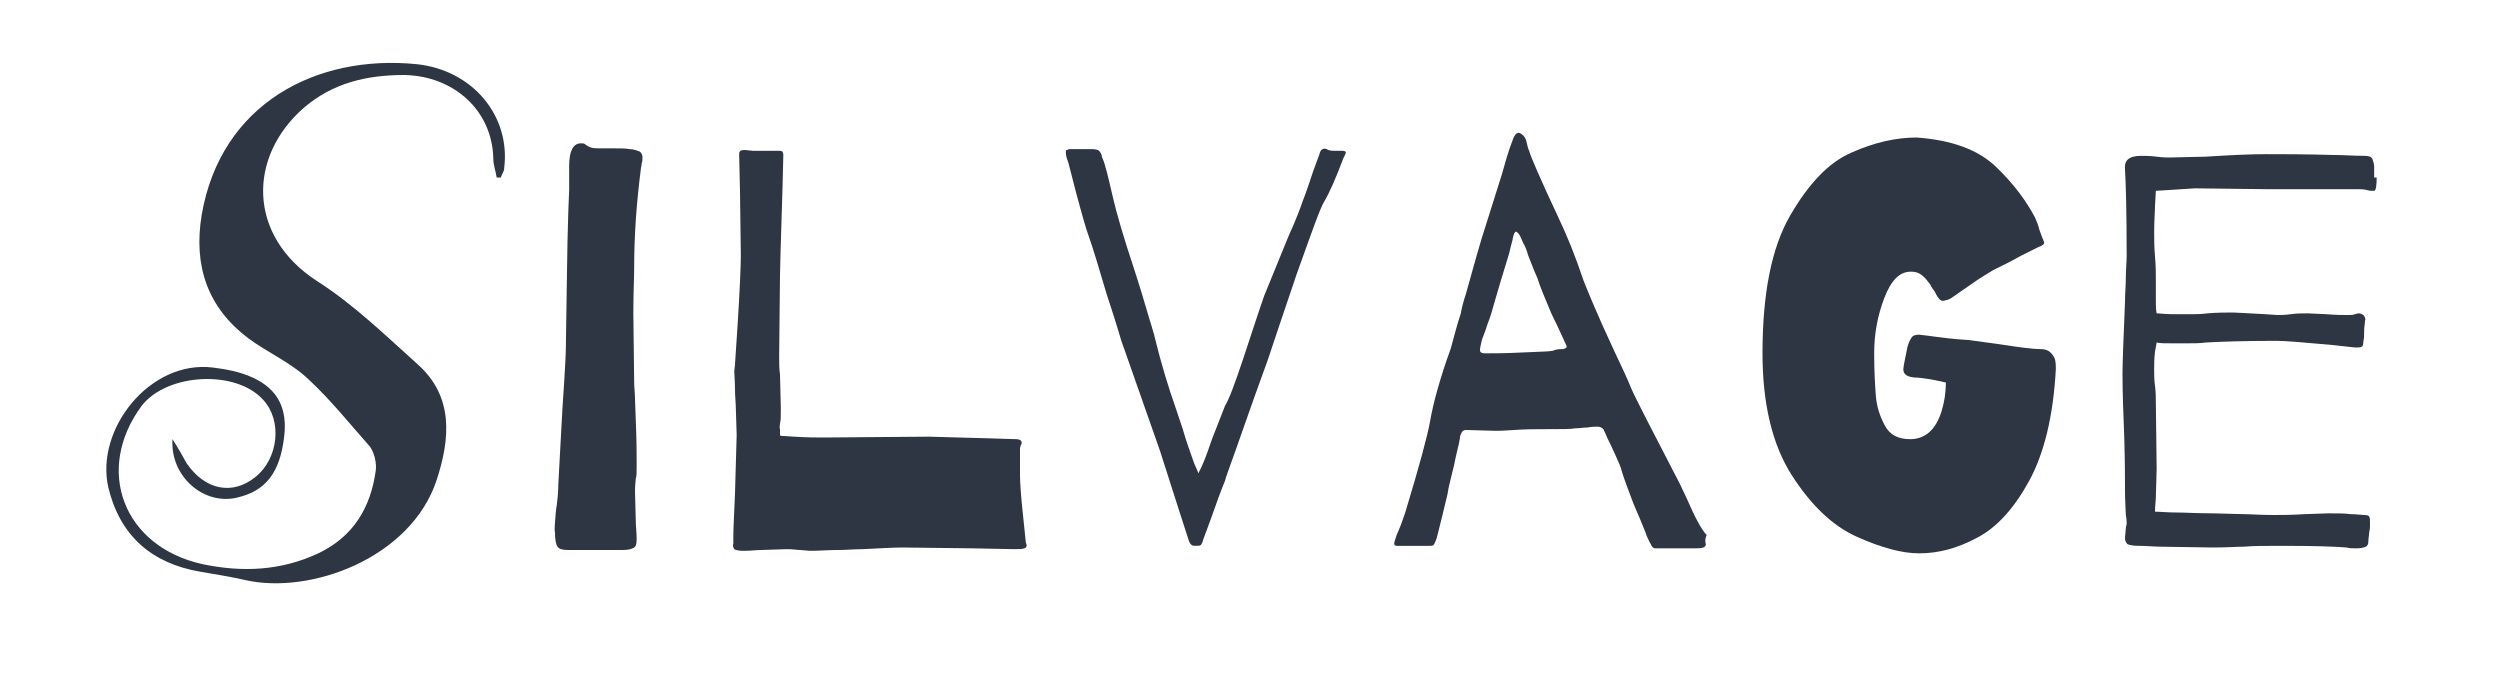
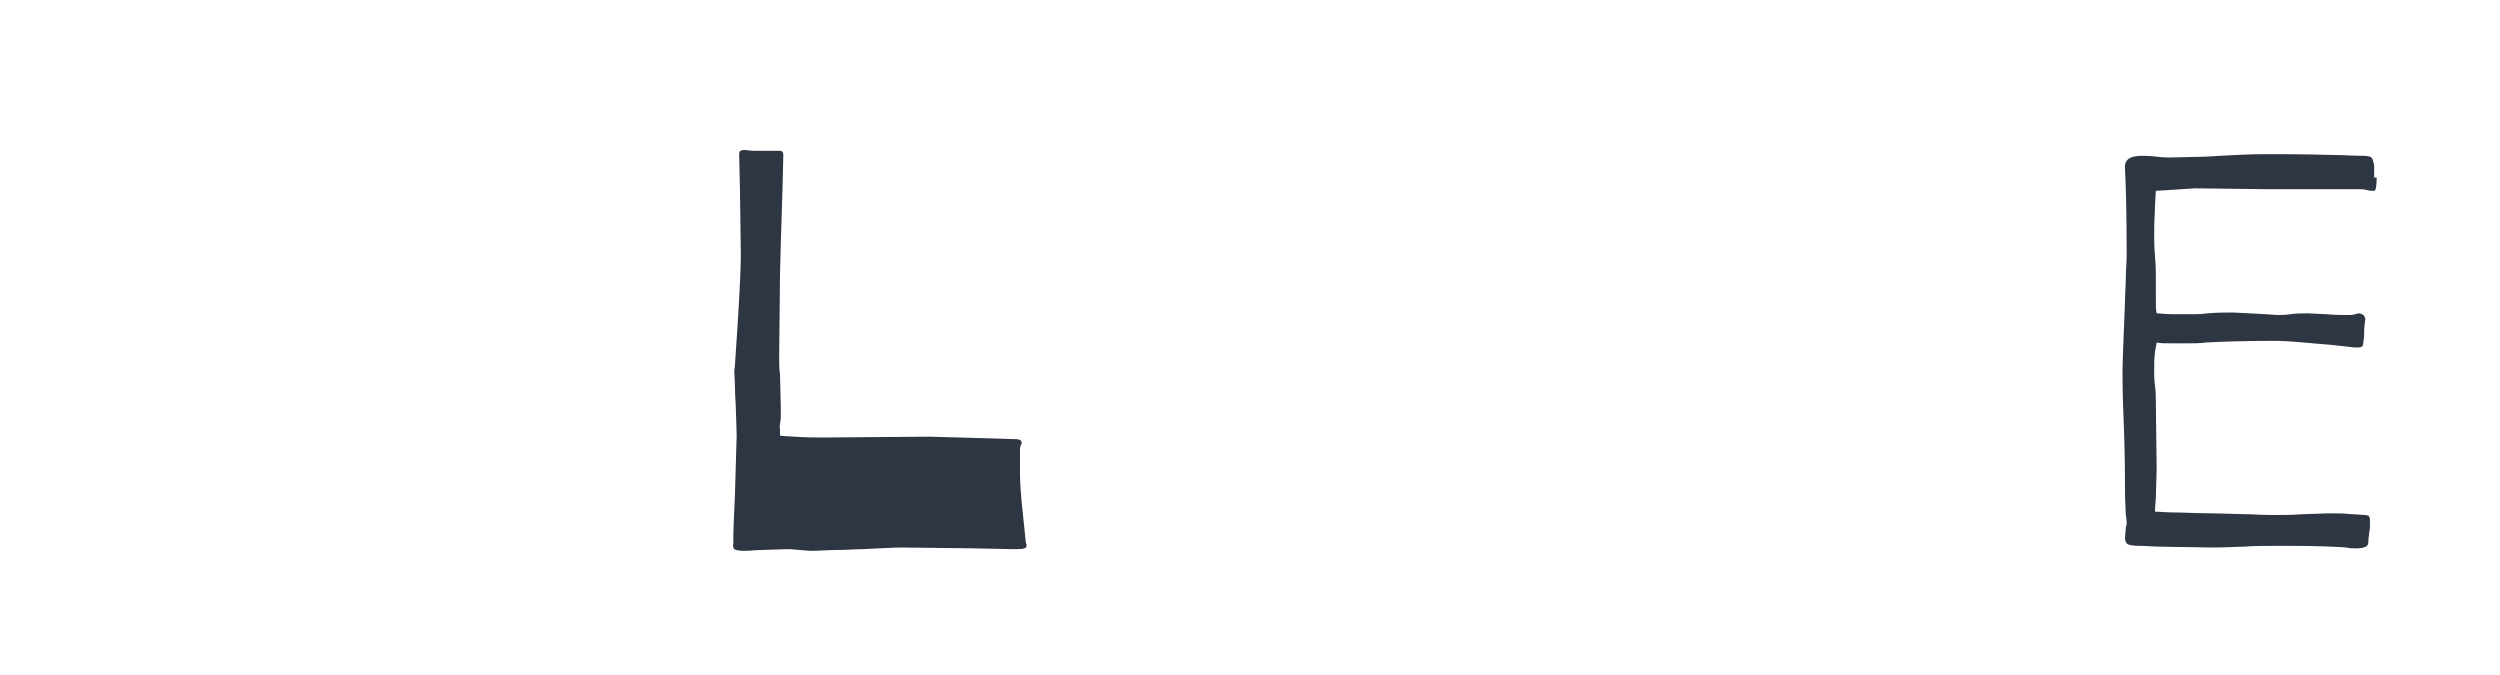
<svg xmlns="http://www.w3.org/2000/svg" id="Layer_1" x="0px" y="0px" viewBox="0 0 300 81" style="enable-background:new 0 0 300 81;" xml:space="preserve">
  <style type="text/css">	.st0{fill:#2E3643;}</style>
-   <path class="st0" d="M59.6,21.3c-0.1-0.7-0.4-1.5-0.4-2.2C59.1,13.2,54.4,9.1,48.5,9c-4.6,0-8.6,1-12,3.9  c-6.8,5.9-6.8,15.4,1.5,20.8c4.4,2.8,8.2,6.5,12.1,10c4.4,3.9,3.9,9,2.3,13.9c-3.1,9.4-15.2,13.8-23,12c-1.8-0.4-3.6-0.7-5.4-1  c-5.8-1-9.6-4.3-11-10.1c-1.6-7,5-15.3,12.5-14.4c1.6,0.2,3.3,0.5,4.8,1.2c3.1,1.4,4.2,3.8,3.8,7.1c-0.5,4.3-2.2,6.5-5.6,7.3  c-4,1-8.1-2.5-7.8-7c0.7,1.1,1.2,2,1.7,2.9c2.2,3.2,5.5,3.9,8.3,1.6c2.7-2.2,3.2-6.7,0.9-9.2c-3.3-3.7-11.6-3.2-14.6,0.7  c-5.7,7.7-2.2,16.9,7.3,19c4.8,1,9.4,0.8,13.9-1.3c4.2-2,6.3-5.5,6.9-10c0.1-0.9-0.2-2.1-0.7-2.8C42,50.9,39.7,48,37,45.5  c-2.1-2-4.9-3.2-7.2-4.9c-4.9-3.7-6.6-8.7-5.6-14.8C26.5,12.4,38,6.5,50,7.7c6.7,0.7,11.3,6.2,10.5,12.5c0,0.4-0.3,0.7-0.4,1.1  C60,21.3,59.8,21.3,59.6,21.3" />
  <g>
-     <path class="st0" d="M71.9,17.8c0.6,0,1.1,0,1.5,0c1,0,1.7,0,2.2,0.1c0.5,0,0.9,0.2,1.2,0.3c0.2,0.2,0.3,0.4,0.3,0.7   c0,0.2,0,0.5-0.1,0.7c0,0.3-0.1,0.5-0.1,0.7c-0.5,3.9-0.8,7.8-0.8,11.9c0,1.2-0.1,3-0.1,5.4l0.1,8.2c0,0.7,0.1,1.4,0.1,2.1l0.1,2.7   c0.1,2.4,0.1,4.1,0.1,5.2c0,0.9,0,1.4-0.1,1.6c0,0.2-0.1,0.7-0.1,1.6l0.1,3.7c0,0.5,0.1,1.2,0.1,2c0,0.6-0.1,1-0.5,1.1   c-0.4,0.2-0.9,0.2-1.5,0.2h-6.2c-0.7,0-1.1-0.1-1.3-0.4c-0.2-0.3-0.3-0.9-0.3-1.7c-0.1-0.3,0-1.2,0.1-2.5c0.2-1.3,0.3-2.4,0.3-3.3   c0-0.3,0.2-3.4,0.5-9.2c0.3-4.3,0.4-6.6,0.4-7l0.1-6.7l0.1-6.2l0.1-3.7l0.1-2.5v-2.9c0-1.8,0.5-2.7,1.4-2.7c0.2,0,0.4,0,0.5,0.1   C70.8,17.8,71.3,17.8,71.9,17.8z" />
    <path class="st0" d="M93.9,22.6c-0.2,6.4-0.3,9.8-0.3,10.4l-0.1,9.7c0,0.9,0,1.6,0.1,2.2l0.1,4.1c0,1,0,1.5-0.1,1.8   c0,0.3-0.1,0.5,0,0.7c0,0.2,0,0.4,0,0.5c0,0.2,0,0.3,0.1,0.3l1.6,0.1c1.5,0.1,2.7,0.1,3.6,0.1l12.6-0.1l7.2,0.2l3.2,0.1   c0.5,0,0.7,0.2,0.7,0.4c0,0.1,0,0.2-0.1,0.3c0,0.1-0.1,0.3-0.1,0.4V57c0,0.8,0.1,2.5,0.4,5.2l0.3,2.9l0.1,0.3   c0,0.2-0.1,0.4-0.3,0.4c-0.2,0.1-0.6,0.1-1.2,0.1l-5-0.1l-8.4-0.1c-1.1,0-2.7,0.1-4.8,0.2c-0.9,0-1.9,0.1-3,0.1   c-1.1,0-2.2,0.1-3.3,0.1l-1.2-0.1c-0.3,0-0.8-0.1-1.6-0.1l-3.1,0.1c-0.5,0-1.2,0.1-2.1,0.1c-0.6,0-0.9-0.1-1.1-0.2   c-0.1-0.2-0.2-0.4-0.1-0.7c0-0.3,0-0.6,0-0.8c0-1,0.1-2.7,0.2-5.2l0.2-7L88.3,49c0-0.6-0.1-1.4-0.1-2.3c0-0.9-0.1-1.8-0.1-2.8   c0,1.5,0.1,0,0.4-4.7c0.3-4.7,0.4-7.5,0.4-8.6L88.8,23l-0.1-4.4v-0.1c0-0.4,0.2-0.5,0.7-0.5l1,0.1c0.2,0,0.5,0,0.9,0   c0.4,0,0.9,0,1.7,0h0.6c0.3,0,0.4,0.2,0.4,0.5L93.9,22.6z" />
-     <path class="st0" d="M145.4,52.8c0.7-1.8,1.2-3.1,1.6-4.1c0.5-0.8,1.2-2.7,2.2-5.7c1-3,1.8-5.5,2.5-7.5l2.9-7.1   c1-2.2,1.5-3.6,1.7-4.2c0.4-1,0.8-2.2,1.3-3.7l0.7-1.9c0.1-0.4,0.2-0.6,0.4-0.7c0.2-0.1,0.4-0.1,0.7,0.1c0.3,0.1,0.6,0.1,1,0.1   c0.4,0,0.6,0,0.7,0c0.3,0,0.4,0.1,0.4,0.2c0,0.1-0.1,0.3-0.3,0.7c-0.9,2.4-1.7,4.2-2.3,5.2c-0.5,0.8-1.5,3.7-3.3,8.7   c-1.7,5-2.8,8.3-3.3,9.8c0,0.1-1.1,3-3.1,8.7c-1.2,3.5-2,5.5-2.2,6.3c-0.5,1.2-1,2.6-1.6,4.3c-0.6,1.6-0.9,2.5-1,2.7   c-0.1,0.4-0.2,0.6-0.3,0.7c-0.1,0.1-0.3,0.1-0.6,0.1c-0.2,0-0.4,0-0.5-0.1c-0.1-0.1-0.1-0.1-0.2-0.2c0-0.1-0.1-0.2-0.1-0.2   l-1.1-3.4c-1.3-4.1-2.1-6.6-2.4-7.5l-4.6-13.1c0,0.1-0.5-1.8-1.8-5.7c-0.8-2.7-1.5-5.1-2.2-7.1c-0.2-0.5-0.7-2.2-1.5-5.2l-0.9-3.5   c-0.2-0.5-0.3-0.9-0.3-1.2c0-0.2,0-0.3,0.1-0.3c0.1,0,0.2-0.1,0.3-0.1c0.1,0,0.2,0,0.2,0h2.4h0.2c0.4,0,0.7,0.1,0.8,0.2   c0.1,0.1,0.2,0.3,0.3,0.5c0,0.2,0.1,0.4,0.1,0.4c0.3,0.6,0.7,2.3,1.3,4.9c0.4,1.7,1.2,4.5,2.5,8.4c0.2,0.7,0.7,2.1,1.3,4.2   s1.1,3.5,1.3,4.5c0.6,2.4,1.4,5.2,2.5,8.3l0.7,2.1c0.5,1.7,1,3.1,1.4,4.2c0.3,0.7,0.5,1.1,0.5,1.2   C144.3,55.9,144.8,54.6,145.4,52.8z" />
-     <path class="st0" d="M204.7,65.3c0,0.4-0.4,0.5-1.2,0.5h-4.9c-0.2,0-0.4-0.2-0.5-0.5c-0.2-0.3-0.3-0.6-0.5-1   c-0.1-0.3-0.2-0.6-0.3-0.8c-0.2-0.5-0.6-1.5-1.3-3.1c-0.6-1.6-1.1-2.9-1.4-3.9c-0.1-0.5-0.4-1.1-0.8-2c-0.4-0.9-0.7-1.5-0.9-1.9   c-0.2-0.5-0.4-0.9-0.5-1.1c-0.2-0.2-0.4-0.3-0.7-0.3c-0.3,0-0.7,0-1.2,0.1c-0.5,0-1,0.1-1.5,0.1c-0.4,0.1-1.5,0.1-3.4,0.1   c-1.3,0-2.6,0-3.9,0.1c-0.4,0-1.1,0.1-2.2,0.1l-3.6-0.1c-0.2,0-0.4,0.1-0.5,0.3c-0.1,0.2-0.2,0.4-0.2,0.6c0,0.2-0.1,0.4-0.1,0.6   l-0.4,1.7c-0.1,0.6-0.3,1.4-0.5,2.2c-0.2,0.8-0.4,1.6-0.5,2.3l-0.7,2.9l-0.5,2c-0.1,0.5-0.3,0.9-0.4,1.1c-0.1,0.2-0.3,0.2-0.5,0.2   h-4c-0.2,0-0.3-0.1-0.3-0.3c0-0.1,0.1-0.4,0.3-1c0.4-0.9,0.7-1.7,1-2.6c1.7-5.6,2.7-9.3,3-11c0.4-2.3,1.2-5.2,2.5-8.8   c0.4-1.5,0.8-3,1.2-4.2c0.1-0.6,0.3-1.4,0.6-2.3c0.9-3.2,1.7-6.2,2.6-8.9l1.7-5.4c0.4-1.4,0.8-2.9,1.4-4.4c0.3-0.7,0.6-0.8,1-0.5   c0.3,0.2,0.5,0.5,0.6,1c0.1,0.5,0.2,0.8,0.3,1c0.1,0.5,1.3,3.3,3.6,8.2c0.9,1.9,1.9,4.3,2.9,7.3c0.5,1.3,1.7,4.2,3.7,8.5   c1,2.1,1.7,3.6,2,4.4c0.7,1.6,2.7,5.4,5.9,11.6l0.8,1.7c1,2.3,1.8,3.8,2.4,4.4C204.5,64.9,204.7,65.2,204.7,65.3z M187.3,41.9   c0.2,0,0.4,0,0.5-0.1c0.1,0,0.2-0.1,0.2-0.2c0-0.1-0.1-0.3-0.2-0.5c-0.2-0.4-0.7-1.6-1.6-3.4c-0.8-1.9-1.4-3.3-1.7-4.3   c-0.5-1.1-0.8-2-1.1-2.7c-0.2-0.7-0.4-1.2-0.6-1.5c-0.1-0.2-0.2-0.5-0.3-0.7c-0.1-0.2-0.2-0.4-0.3-0.5c-0.1-0.1-0.2-0.2-0.3-0.2   c-0.1,0-0.3,0.3-0.4,1c-0.2,0.7-0.3,1.2-0.4,1.6c-0.8,2.6-1.4,4.6-1.8,6c-0.2,0.7-0.4,1.5-0.8,2.5c-0.3,1-0.6,1.6-0.7,2   c-0.1,0.5-0.2,0.8-0.2,1.1s0.2,0.4,0.6,0.4c1,0,2.4,0,4.4-0.1c2-0.1,3.2-0.1,3.7-0.2C186.8,41.9,187.1,41.9,187.3,41.9z" />
-     <path class="st0" d="M239.5,20c2.2,2.1,3.7,4.2,4.7,6.1c0.2,0.5,0.4,0.9,0.5,1.4c0.2,0.5,0.3,0.9,0.5,1.3c0,0.1,0.1,0.2,0.1,0.3   c0,0.1-0.1,0.3-0.2,0.3c-0.1,0.1-0.3,0.2-0.4,0.2c-0.2,0.1-0.4,0.2-0.6,0.3l-1.6,0.8c-1.6,0.9-2.7,1.4-3.3,1.7   c-1,0.6-1.8,1.1-2.5,1.6l-1.3,0.9c-0.3,0.2-0.7,0.5-1.3,0.9c-0.2,0.1-0.4,0.2-0.5,0.2c-0.3,0.1-0.5,0.1-0.5,0.1   c-0.2,0-0.4-0.2-0.6-0.5c-0.2-0.3-0.3-0.6-0.4-0.7c-0.1-0.1-0.3-0.4-0.5-0.8c-0.3-0.4-0.6-0.8-1-1.1c-0.4-0.3-0.8-0.4-1.3-0.4   c-1.4,0-2.4,1.1-3.2,3.2c-0.8,2.1-1.2,4.3-1.2,6.6c0,2.1,0.1,3.8,0.2,5.1c0.1,1.3,0.5,2.5,1.1,3.6c0.6,1.1,1.6,1.6,3,1.6   c1.8,0,3.1-1.1,3.8-3.4c0.3-1,0.5-2.1,0.5-3.4l-1.4-0.3c-1.1-0.2-1.9-0.3-2.4-0.3c-0.9-0.1-1.3-0.4-1.3-1c0-0.3,0.2-1.2,0.5-2.7   c0.2-0.7,0.5-1.2,0.7-1.3c0.2-0.1,0.6-0.2,1-0.1c0.2,0,0.8,0.1,1.6,0.2c0.8,0.1,2.2,0.3,4,0.4l3.7,0.5c2.5,0.4,4.2,0.6,5.1,0.6   c0.8,0,1.3,0.5,1.6,1.2c0.1,0.5,0.1,0.8,0.1,1.2c-0.3,5.6-1.4,10.1-3.2,13.4c-1.8,3.3-3.9,5.6-6.2,6.8c-2.4,1.3-4.7,1.9-7,1.9   c-2.1,0-4.6-0.7-7.5-2c-2.9-1.3-5.5-3.8-7.8-7.4c-2.3-3.6-3.5-8.5-3.5-14.6c0-7.2,1.1-12.7,3.3-16.5c2.2-3.8,4.6-6.4,7.4-7.6   c2.7-1.2,5.3-1.8,7.8-1.8C234.1,16.8,237.3,17.9,239.5,20z" />
    <path class="st0" d="M285.2,21.3c0,1-0.1,1.6-0.3,1.6c-0.3,0-0.6,0-0.9-0.1c-0.3-0.1-0.8-0.1-1.3-0.1h-10.9l-8.4-0.1   c-0.3,0-1.3,0.1-3.1,0.2l-1.6,0.1l-0.1,1.8c0,0.7-0.1,1.7-0.1,3.2c0,0.7,0,1.7,0.1,2.9c0.1,1.1,0.1,1.9,0.1,2.4v2.7   c0,0.7,0,1.3,0.1,1.7c0.4,0,1,0.1,1.8,0.1h2.7c0.3,0,0.8,0,1.6-0.1c1.2-0.1,2.2-0.1,3.1-0.1c0.4,0,1.6,0.1,3.8,0.2l1.5,0.1   c0.4,0,0.9,0,1.6-0.1c0.7-0.1,1.3-0.1,2-0.1l2.2,0.1c1.2,0.1,2,0.1,2.5,0.1c0.5,0,0.8,0,1-0.1l0.4-0.1c0.3,0,0.5,0.1,0.7,0.3   c0.1,0.2,0.2,0.4,0.1,0.6c0,0.3-0.1,0.7-0.1,1.2c0,0.5,0,0.9-0.1,1.3c0,0.4-0.1,0.6-0.2,0.6c-0.1,0.1-0.4,0.1-0.8,0.1l-2.7-0.3   c-3.4-0.3-5.6-0.5-6.7-0.5c-3.9,0-6.7,0.1-8.5,0.2c-0.7,0.1-1.5,0.1-2.4,0.1c-0.9,0-1.4,0-1.6,0c-0.9,0-1.5,0-1.9-0.1l-0.2,1.1   c-0.1,0.8-0.1,1.5-0.1,2.2c0,0.5,0,1.2,0.1,1.9c0.1,0.7,0.1,1.4,0.1,1.9l0.1,8.1l-0.1,3.4c0,0.4-0.1,1-0.1,1.7   c0.6,0,1.5,0.1,2.6,0.1c1,0,2.4,0.1,4.4,0.1l3.7,0.1c0.8,0,2,0.1,3.5,0.1c1,0,2.2,0,3.7-0.1l2.9-0.1c1.1,0,2,0,2.7,0.1   c0.7,0,1.3,0.1,1.6,0.1c0.4,0,0.6,0.1,0.6,0.2c0.1,0.1,0.1,0.4,0.1,0.9c0,0.3,0,0.6-0.1,1c0,0.3-0.1,0.7-0.1,1.1   c0,0.3-0.1,0.5-0.3,0.6c-0.2,0.1-0.6,0.2-1.1,0.2c-0.5,0-0.9,0-1.2-0.1c-1.2-0.1-3.7-0.2-7.4-0.2c-2.3,0-3.9,0-4.9,0.1   c-0.8,0-2,0.1-3.8,0.1l-6.3-0.1c-0.7,0-1.6-0.1-2.6-0.1c-0.6,0-1.1-0.1-1.3-0.2c-0.2-0.2-0.3-0.4-0.3-0.8l0.1-1.1   c0-0.2,0.1-0.4,0.1-0.6c0-0.1,0-0.5-0.1-1c0-0.5-0.1-1.5-0.1-2.9c0-1.4,0-3.6-0.1-6.7c-0.1-2.5-0.2-5-0.2-7.4c0-1,0.1-3.9,0.3-8.6   c0-1,0.1-1.9,0.1-2.9c0-1,0.1-1.8,0.1-2.6c0-5.3-0.1-8.7-0.2-10.4c-0.1-1.1,0.5-1.6,2-1.6c0.4,0,1,0,1.8,0.1   c0.7,0.1,1.3,0.1,1.6,0.1l4.3-0.1c3.1-0.2,5.5-0.3,7.2-0.3c2,0,4.7,0,8.2,0.1c1.1,0,2.3,0.1,3.6,0.1c0.5,0,0.9,0.1,1,0.4   c0.1,0.3,0.2,0.6,0.2,0.9c0,0.3,0,0.5,0,0.6V21.3z" />
  </g>
</svg>